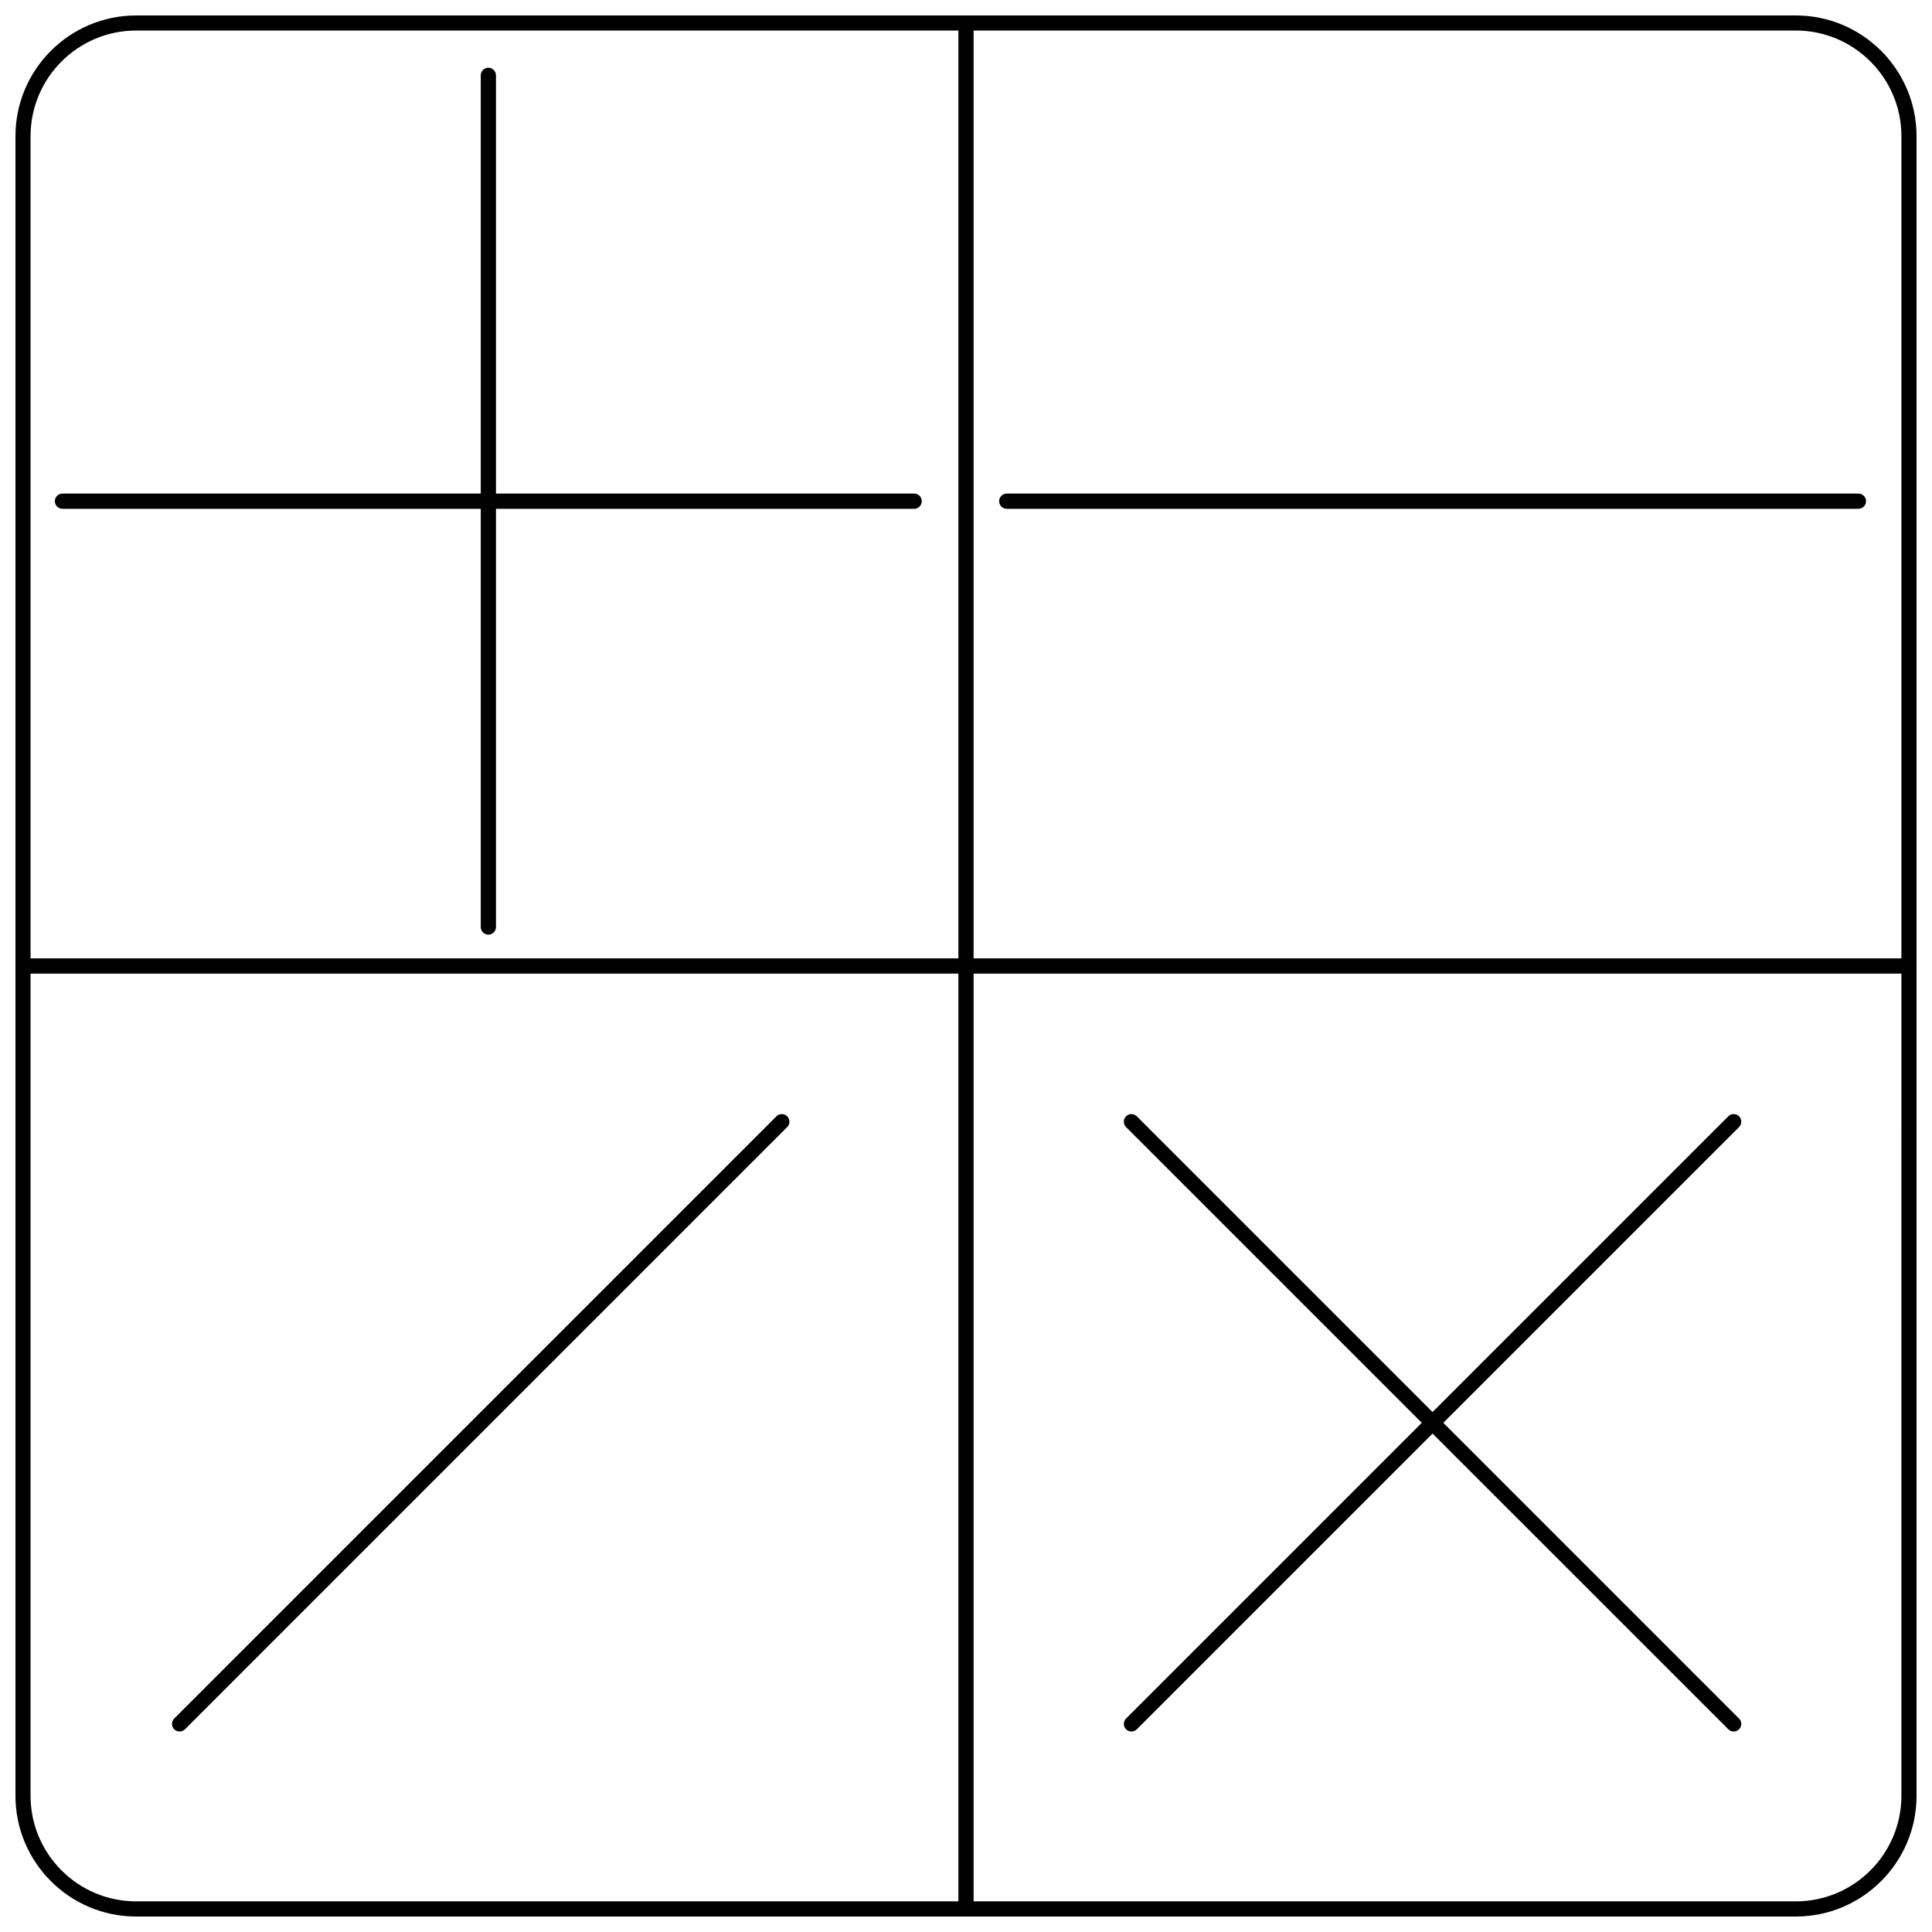
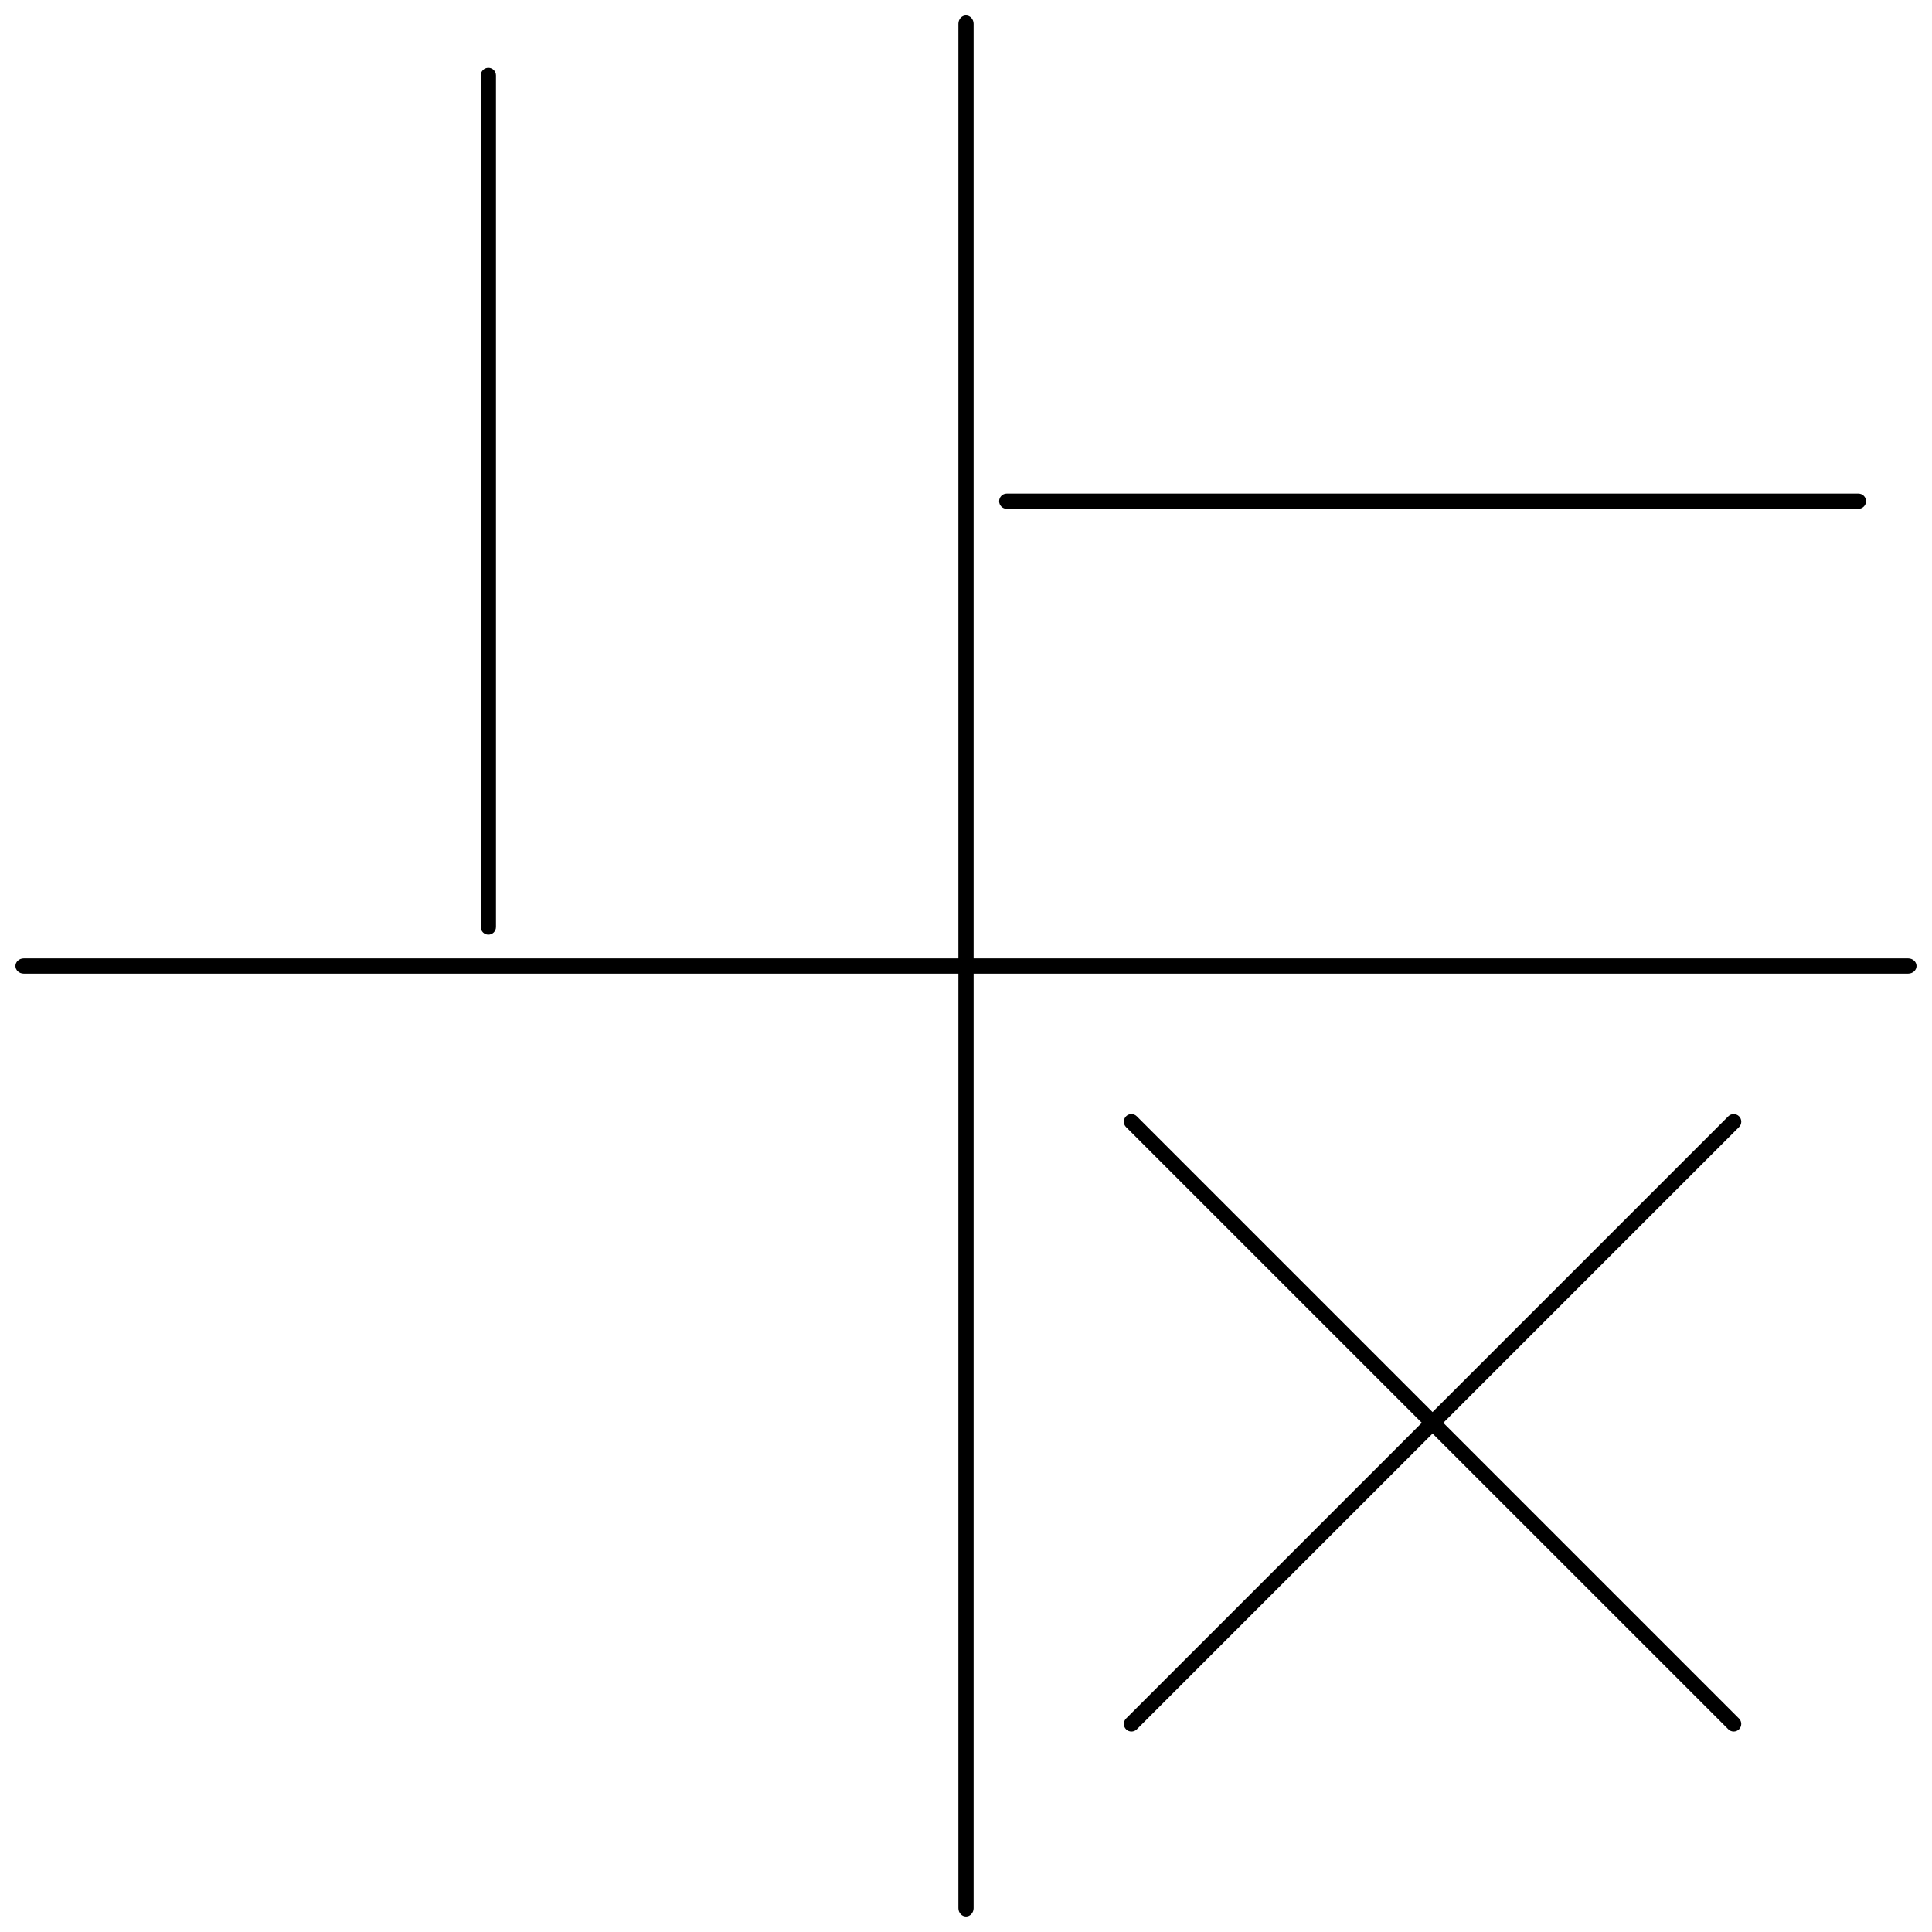
<svg xmlns="http://www.w3.org/2000/svg" width="800px" height="800px" version="1.1" viewBox="144 144 512 512">
  <defs>
    <clipPath id="c">
      <path d="m148.09 148.09h503.81v503.81h-503.81z" />
    </clipPath>
    <clipPath id="b">
      <path d="m148.09 397h503.81v6h-503.81z" />
    </clipPath>
    <clipPath id="a">
      <path d="m397 148.09h6v503.81h-6z" />
    </clipPath>
  </defs>
  <g clip-path="url(#c)">
-     <path d="m619.91 651.9h-439.82c-17.645 0-31.992-14.348-31.992-31.992v-439.82c0-17.645 14.348-31.992 31.992-31.992h439.82c17.645 0 31.992 14.348 31.992 31.992v439.82c0 17.645-14.348 31.992-31.992 31.992zm-439.82-499.81c-15.438 0-27.992 12.555-27.992 27.992v439.82c0 15.426 12.555 27.98 27.992 27.98h439.82c15.426 0 27.98-12.555 27.98-27.98l0.004-439.82c0-15.438-12.555-27.992-27.98-27.992z" />
-   </g>
+     </g>
  <g clip-path="url(#b)">
    <path d="m651.9 400c0 1.109-0.988 2.016-2.215 2.016h-499.4c-1.207 0-2.195-0.91-2.195-2.016 0-1.109 0.988-2.016 2.195-2.016h499.4c1.227 0 2.215 0.906 2.215 2.016z" />
  </g>
  <g clip-path="url(#a)">
    <path d="m400 148.09c1.109 0 2.016 0.988 2.016 2.215v499.39c0 1.211-0.91 2.199-2.016 2.199-1.109 0-2.016-0.988-2.016-2.207v-499.39c0-1.227 0.906-2.215 2.016-2.215z" />
  </g>
-   <path d="m388.28 276.82c0 1.109-0.898 2.016-2.016 2.016h-225.71c-1.109 0-2.016-0.906-2.016-2.016s0.898-2.016 2.016-2.016h225.71c1.117 0 2.016 0.906 2.016 2.016z" />
  <path d="m273.42 161.95c1.109 0 2.016 0.906 2.016 2.016v225.71c0 1.109-0.906 2.016-2.016 2.016s-2.016-0.906-2.016-2.016v-225.71c-0.012-1.109 0.898-2.016 2.016-2.016z" />
  <path d="m638.52 276.82c0 1.109-0.906 2.016-2.023 2.016h-225.71c-1.109 0-2.004-0.906-2.004-2.016s0.898-2.016 2.004-2.016h225.71c1.117 0 2.023 0.906 2.023 2.016z" />
  <path d="m604.87 439.83c0.785 0.785 0.785 2.066 0 2.852l-159.6 159.6c-0.785 0.785-2.066 0.785-2.852 0-0.785-0.785-0.785-2.066 0-2.852l159.6-159.6c0.785-0.785 2.066-0.785 2.852 0z" />
  <path d="m442.41 439.83c0.785-0.785 2.074-0.785 2.852 0l159.61 159.61c0.777 0.777 0.777 2.055-0.012 2.84-0.777 0.785-2.055 0.785-2.832 0l-159.61-159.59c-0.785-0.785-0.785-2.062-0.008-2.852z" />
-   <path d="m352.62 439.83c0.785 0.785 0.785 2.066 0 2.852l-159.6 159.6c-0.785 0.785-2.066 0.785-2.852 0s-0.785-2.066 0-2.852l159.6-159.6c0.785-0.785 2.066-0.785 2.852 0z" />
</svg>